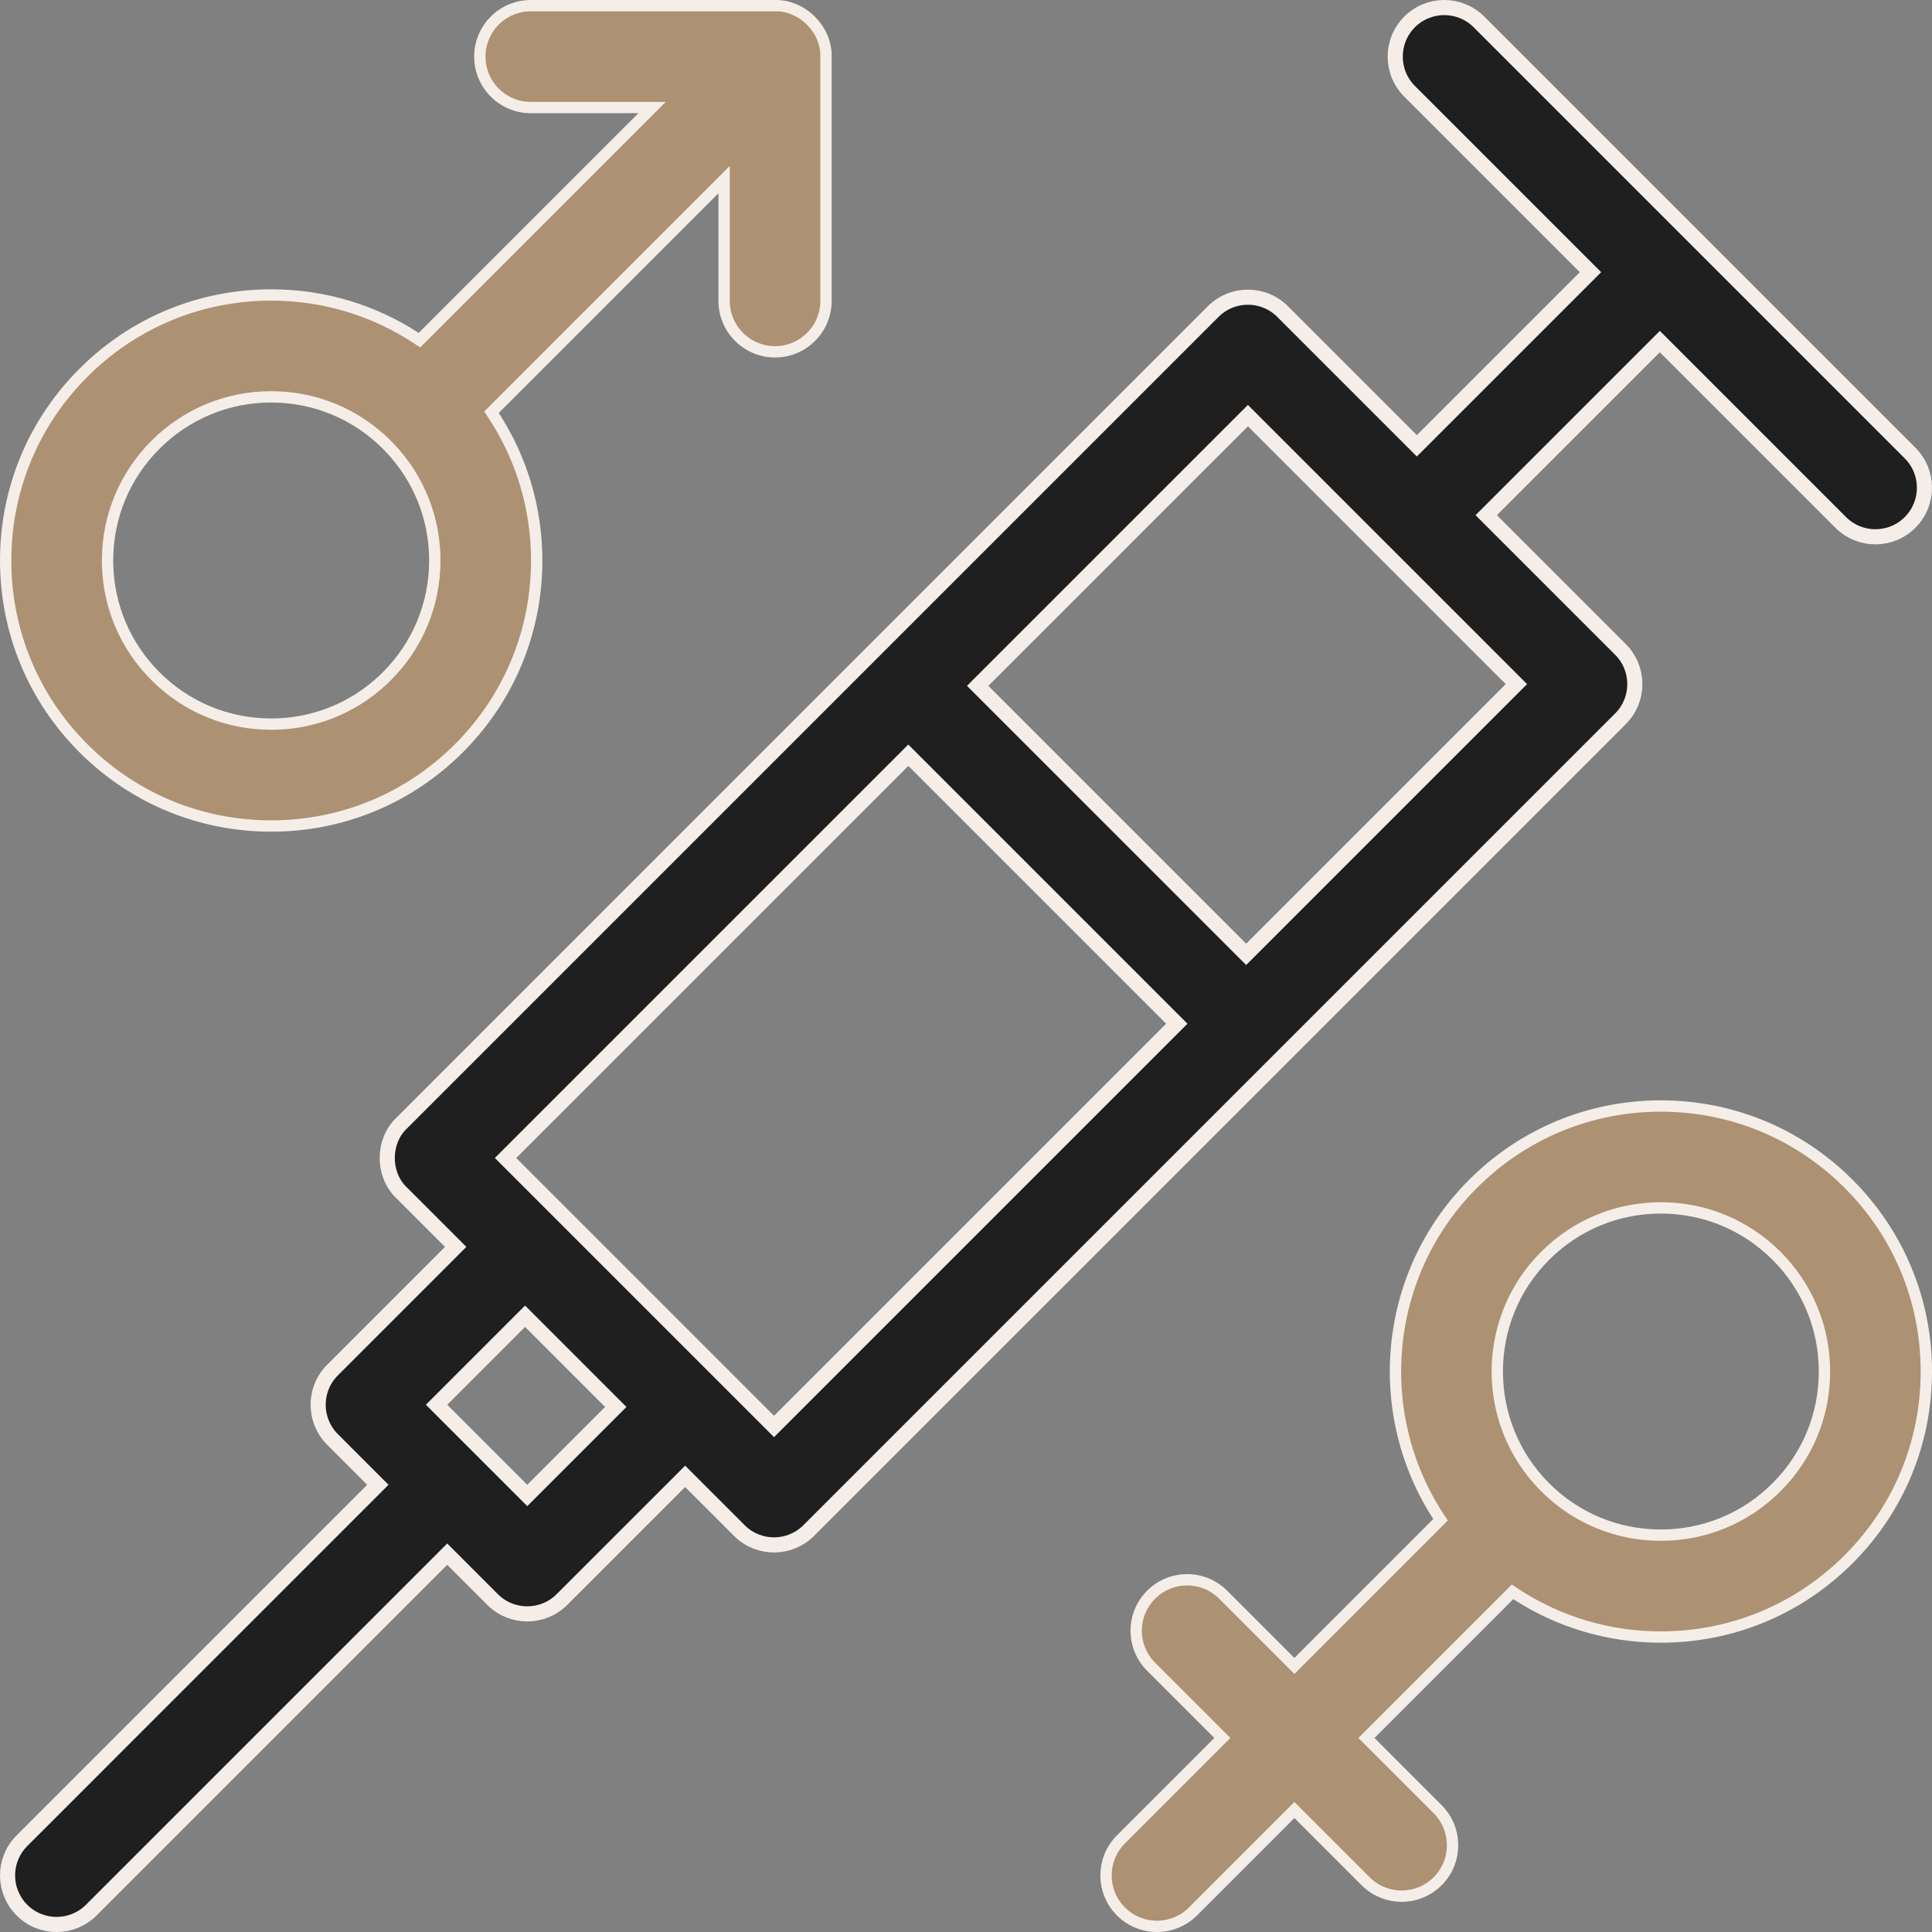
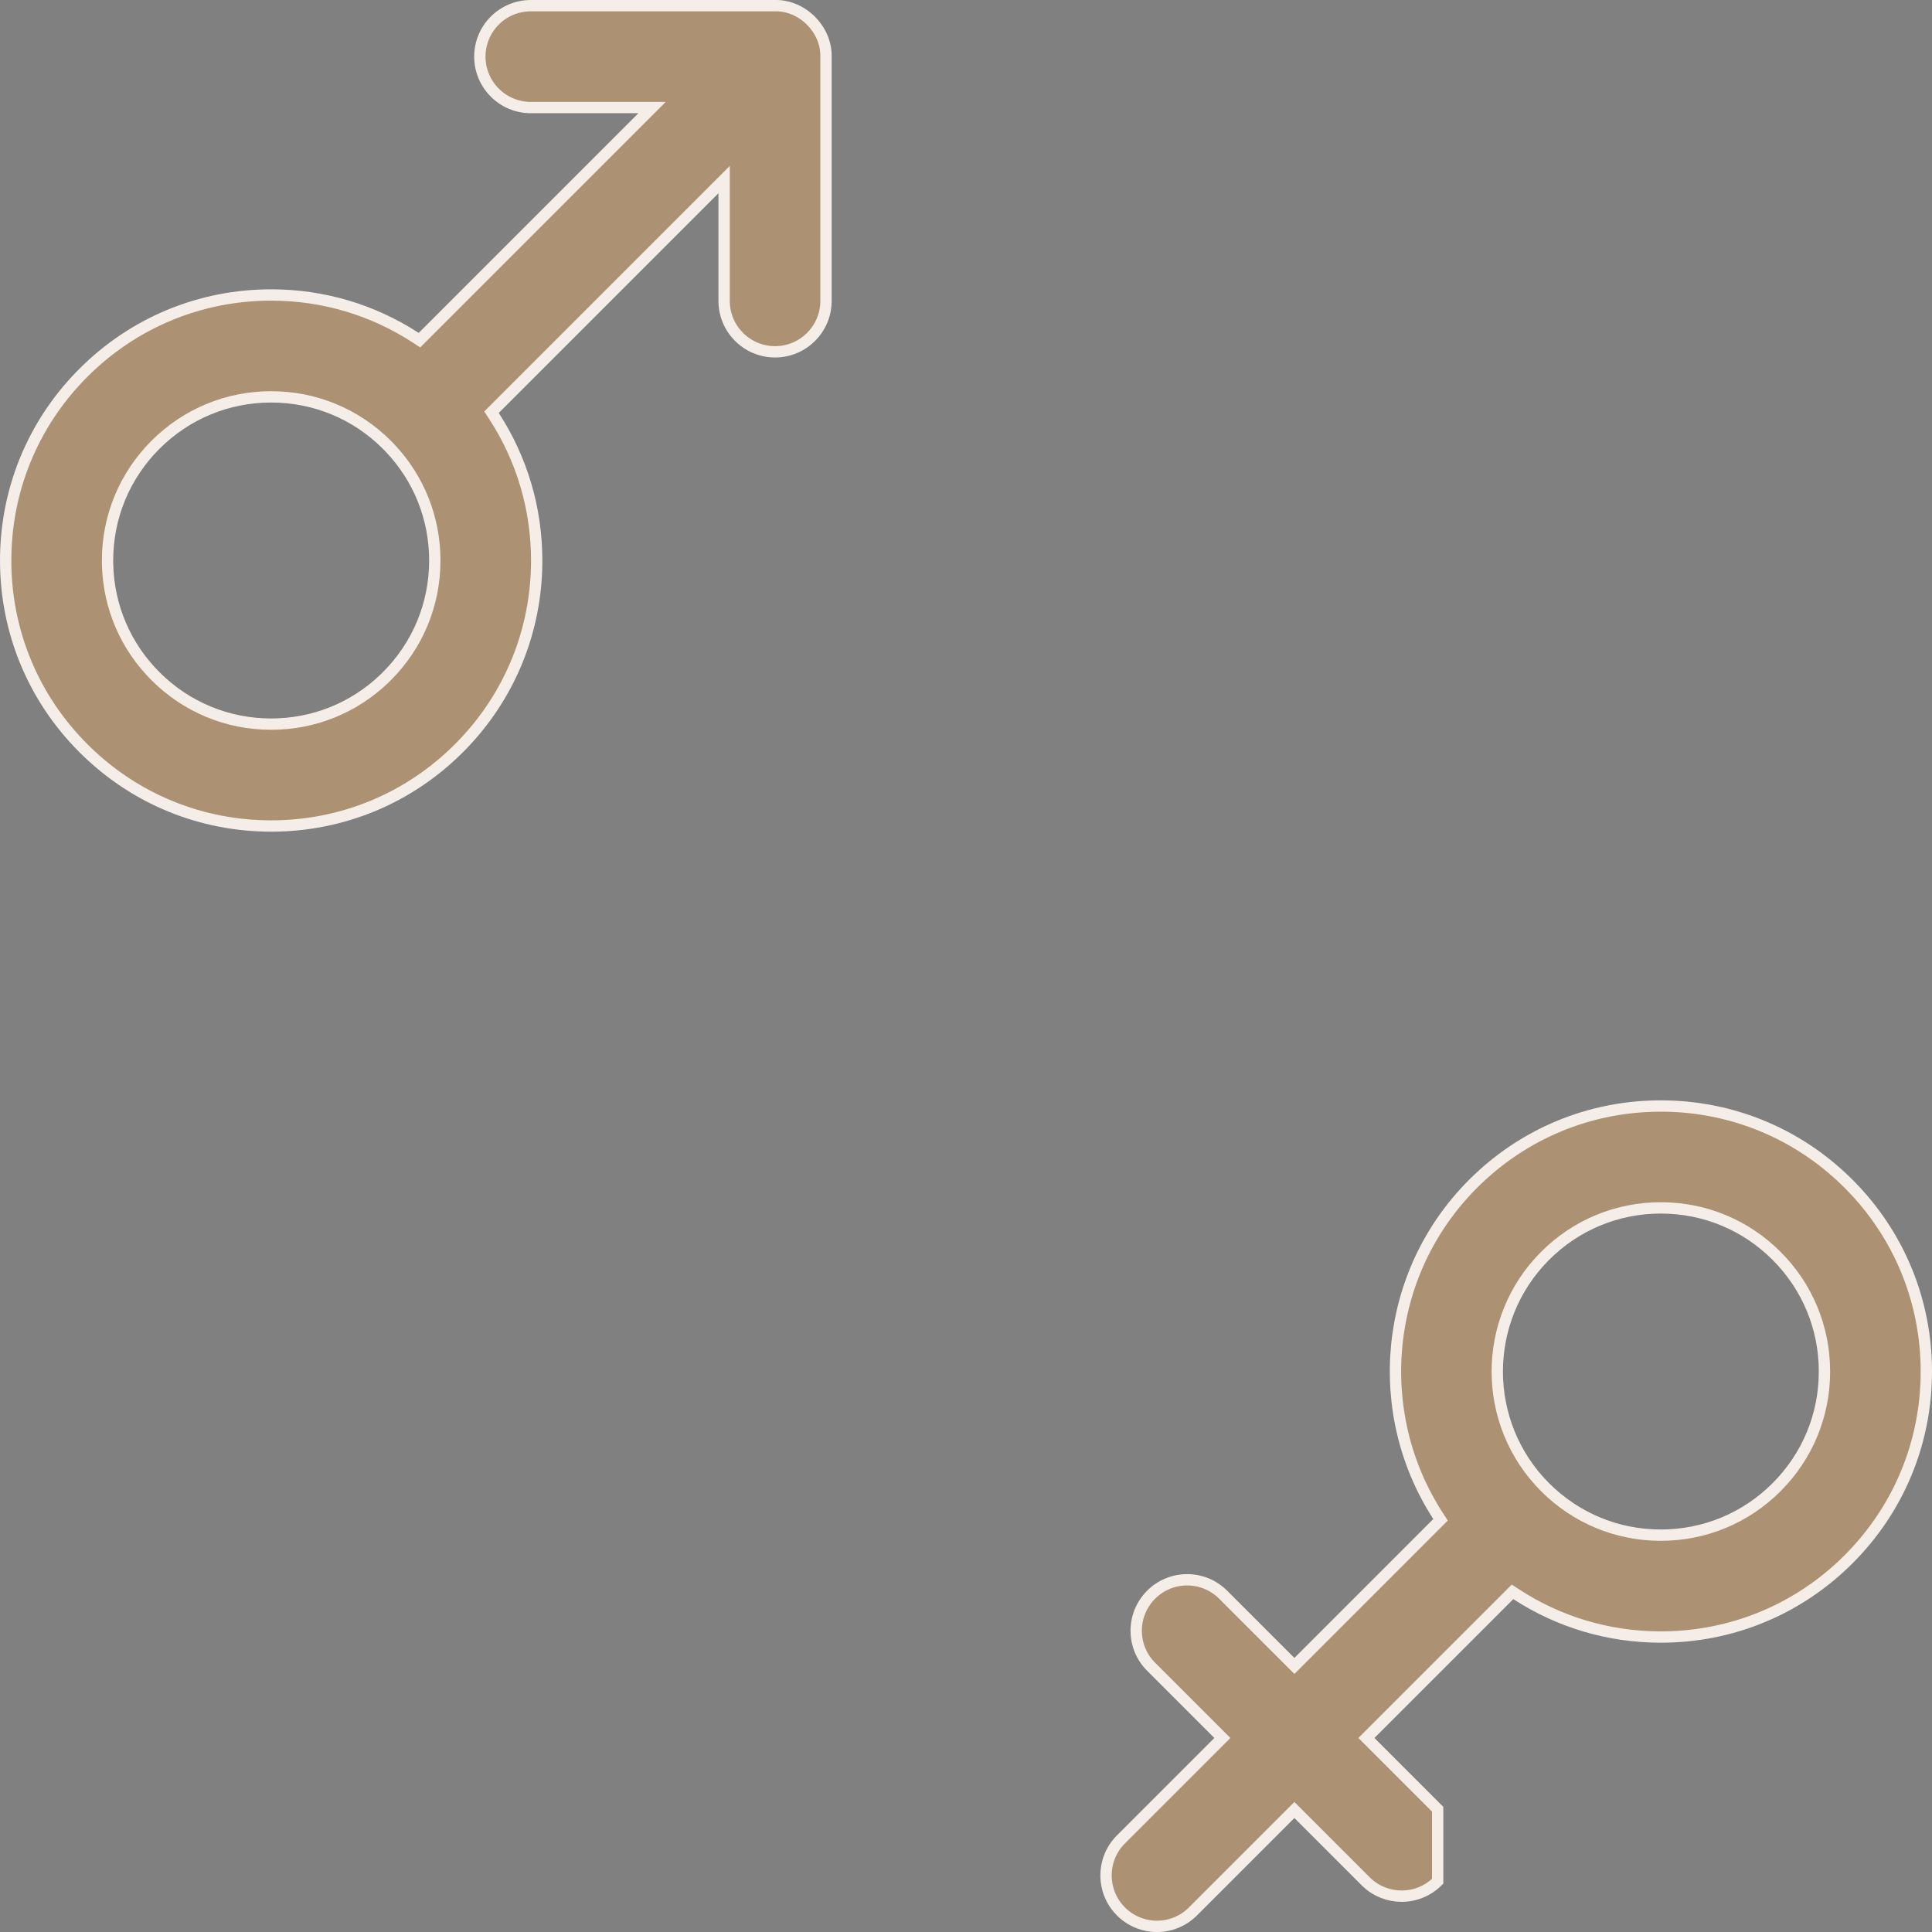
<svg xmlns="http://www.w3.org/2000/svg" fill="none" height="512" viewBox="0 0 512 512" width="512">
  <rect x="0" y="0" width="512" height="512" fill="#808080" stroke="none" />
  <g clip-path="url(#clip0_223_79)">
-     <path d="M373.558 5.811C378.555 0.814 386.61 0.736 391.702 5.576L391.942 5.811L506.193 120.062C511.191 125.059 511.269 133.114 506.428 138.206L506.193 138.446C503.656 140.985 500.331 142.255 497.002 142.255C493.777 142.255 490.556 141.064 488.05 138.681L487.81 138.446L439.881 90.518L438.467 91.932L395.279 135.112L393.865 136.526L429.441 172.103C434.439 177.1 434.517 185.155 429.676 190.247L429.441 190.487L214.318 405.609C209.321 410.607 201.267 410.685 196.174 405.844L195.934 405.609L181.57 391.246L180.156 392.66L148.923 423.888H148.922C143.845 428.964 135.615 428.963 130.538 423.887H130.539L119.936 413.282L118.521 411.868L24.194 506.195C19.196 511.193 11.142 511.272 6.05 506.43L5.81 506.195C0.812 501.198 0.734 493.143 5.575 488.051L5.81 487.811L98.723 394.896L100.137 393.482L88.119 381.465C83.122 376.467 83.044 368.414 87.884 363.321L88.118 363.081L119.344 331.848L120.758 330.434L106.381 316.057L106.366 316.043L106.136 315.815C101.376 310.974 101.453 302.437 106.366 297.714L106.381 297.7L106.395 297.686L321.516 82.564L321.517 82.564C326.594 77.488 334.825 77.488 339.901 82.564L375.479 118.142L376.894 116.728L420.08 73.547L421.495 72.133L373.558 24.195C368.481 19.118 368.481 10.886 373.558 5.811ZM137.729 350.232L117.109 370.857L115.695 372.271L117.109 373.686L138.318 394.896L139.732 396.31L141.146 394.896L161.772 374.275L163.188 372.86L161.772 371.446L140.558 350.232L139.144 348.818L137.729 350.232ZM239.295 201.555L135.387 305.464L133.972 306.878L135.387 308.292L203.712 376.618L205.127 378.032L206.541 376.618L310.449 272.709L311.864 271.295L310.449 269.881L242.124 201.555L240.709 200.141L239.295 201.555ZM329.295 111.555L259.094 181.756L330.248 252.91L331.663 251.496L400.449 182.709L401.864 181.295L400.449 179.881L332.124 111.555L330.71 110.141L329.295 111.555Z" fill="#1F1F1F" stroke="#F5EEE8" stroke-width="4" />
    <path d="M205.426 1.502C212.627 1.371 219.029 7.773 218.898 14.975V79.736C218.898 87.192 212.854 93.236 205.398 93.236C197.943 93.236 191.898 87.192 191.898 79.736V47.594L189.337 50.154L131.112 108.381L130.252 109.24L130.916 110.26C138.269 121.554 142.228 134.735 142.228 148.536C142.228 167.04 135.138 184.447 122.238 197.664L121.619 198.291C108.328 211.582 90.662 218.9 71.865 218.9C53.361 218.9 35.955 211.809 22.737 198.908L22.11 198.29C8.819 184.999 1.502 167.333 1.502 148.535C1.502 130.033 8.593 112.625 21.492 99.408L22.11 98.782C35.401 85.491 53.067 78.172 71.865 78.172C85.667 78.172 98.847 82.132 110.142 89.485L111.161 90.148L172.808 28.502H140.665C133.209 28.502 127.165 22.457 127.165 15.002C127.165 7.547 133.21 1.502 140.665 1.502H205.426ZM71.866 105.172C60.285 105.172 49.39 109.686 41.202 117.874C33.014 126.062 28.501 136.957 28.5 148.535L28.513 149.619C28.785 160.794 33.268 171.266 41.201 179.199C49.391 187.388 60.285 191.9 71.865 191.9C83.083 191.9 93.658 187.665 101.752 179.957L102.527 179.2C110.717 171.011 115.229 160.117 115.229 148.536C115.228 137.318 110.994 126.744 103.285 118.649L102.528 117.874C94.34 109.685 83.446 105.172 71.866 105.172Z" fill="#AD9173" stroke="#F5EEE8" stroke-width="3" />
-     <path d="M440.138 293.105C458.642 293.105 476.049 300.196 489.264 313.097L489.891 313.715C503.182 327.006 510.5 344.672 510.5 363.47C510.5 382.266 503.181 399.931 489.891 413.223C476.6 426.514 458.934 433.832 440.136 433.832C426.334 433.832 413.154 429.874 401.859 422.52L400.84 421.855L399.98 422.716L363.178 459.52L362.116 460.58L363.178 461.641L380.993 479.457C386.183 484.647 386.264 493.011 381.236 498.299L380.993 498.549C378.358 501.185 374.905 502.504 371.448 502.504C368.1 502.504 364.755 501.266 362.152 498.792L361.902 498.549L343.026 479.673L341.965 480.733L316.15 506.549C313.515 509.185 310.062 510.504 306.605 510.504C303.149 510.504 299.696 509.185 297.06 506.549C291.87 501.359 291.789 492.995 296.816 487.707L297.06 487.457L322.875 461.643L323.936 460.581L322.875 459.521L305.06 441.706C299.787 436.434 299.788 427.885 305.06 422.614C310.332 417.343 318.88 417.343 324.151 422.614L341.967 440.429L343.027 441.49L344.088 440.429L380.898 403.617L381.757 402.759L381.097 401.74C363.421 374.484 366.514 337.585 390.384 313.715C403.675 300.423 421.341 293.106 440.138 293.105ZM440.137 320.105C428.557 320.106 417.662 324.619 409.474 332.807C392.566 349.714 392.566 377.224 409.474 394.132C417.663 402.321 428.557 406.833 440.137 406.833C451.718 406.833 462.612 402.32 470.801 394.132C478.99 385.943 483.502 375.049 483.502 363.471C483.502 351.89 478.99 340.996 470.801 332.807C462.611 324.617 451.718 320.105 440.137 320.105Z" fill="#AD9173" stroke="#F5EEE8" stroke-width="3" />
+     <path d="M440.138 293.105C458.642 293.105 476.049 300.196 489.264 313.097L489.891 313.715C503.182 327.006 510.5 344.672 510.5 363.47C510.5 382.266 503.181 399.931 489.891 413.223C476.6 426.514 458.934 433.832 440.136 433.832C426.334 433.832 413.154 429.874 401.859 422.52L400.84 421.855L399.98 422.716L363.178 459.52L362.116 460.58L363.178 461.641L380.993 479.457L380.993 498.549C378.358 501.185 374.905 502.504 371.448 502.504C368.1 502.504 364.755 501.266 362.152 498.792L361.902 498.549L343.026 479.673L341.965 480.733L316.15 506.549C313.515 509.185 310.062 510.504 306.605 510.504C303.149 510.504 299.696 509.185 297.06 506.549C291.87 501.359 291.789 492.995 296.816 487.707L297.06 487.457L322.875 461.643L323.936 460.581L322.875 459.521L305.06 441.706C299.787 436.434 299.788 427.885 305.06 422.614C310.332 417.343 318.88 417.343 324.151 422.614L341.967 440.429L343.027 441.49L344.088 440.429L380.898 403.617L381.757 402.759L381.097 401.74C363.421 374.484 366.514 337.585 390.384 313.715C403.675 300.423 421.341 293.106 440.138 293.105ZM440.137 320.105C428.557 320.106 417.662 324.619 409.474 332.807C392.566 349.714 392.566 377.224 409.474 394.132C417.663 402.321 428.557 406.833 440.137 406.833C451.718 406.833 462.612 402.32 470.801 394.132C478.99 385.943 483.502 375.049 483.502 363.471C483.502 351.89 478.99 340.996 470.801 332.807C462.611 324.617 451.718 320.105 440.137 320.105Z" fill="#AD9173" stroke="#F5EEE8" stroke-width="3" />
  </g>
  <defs>
    <clipPath id="clip0_223_79">
      <rect fill="white" height="512.002" width="512.002" />
    </clipPath>
  </defs>
</svg>